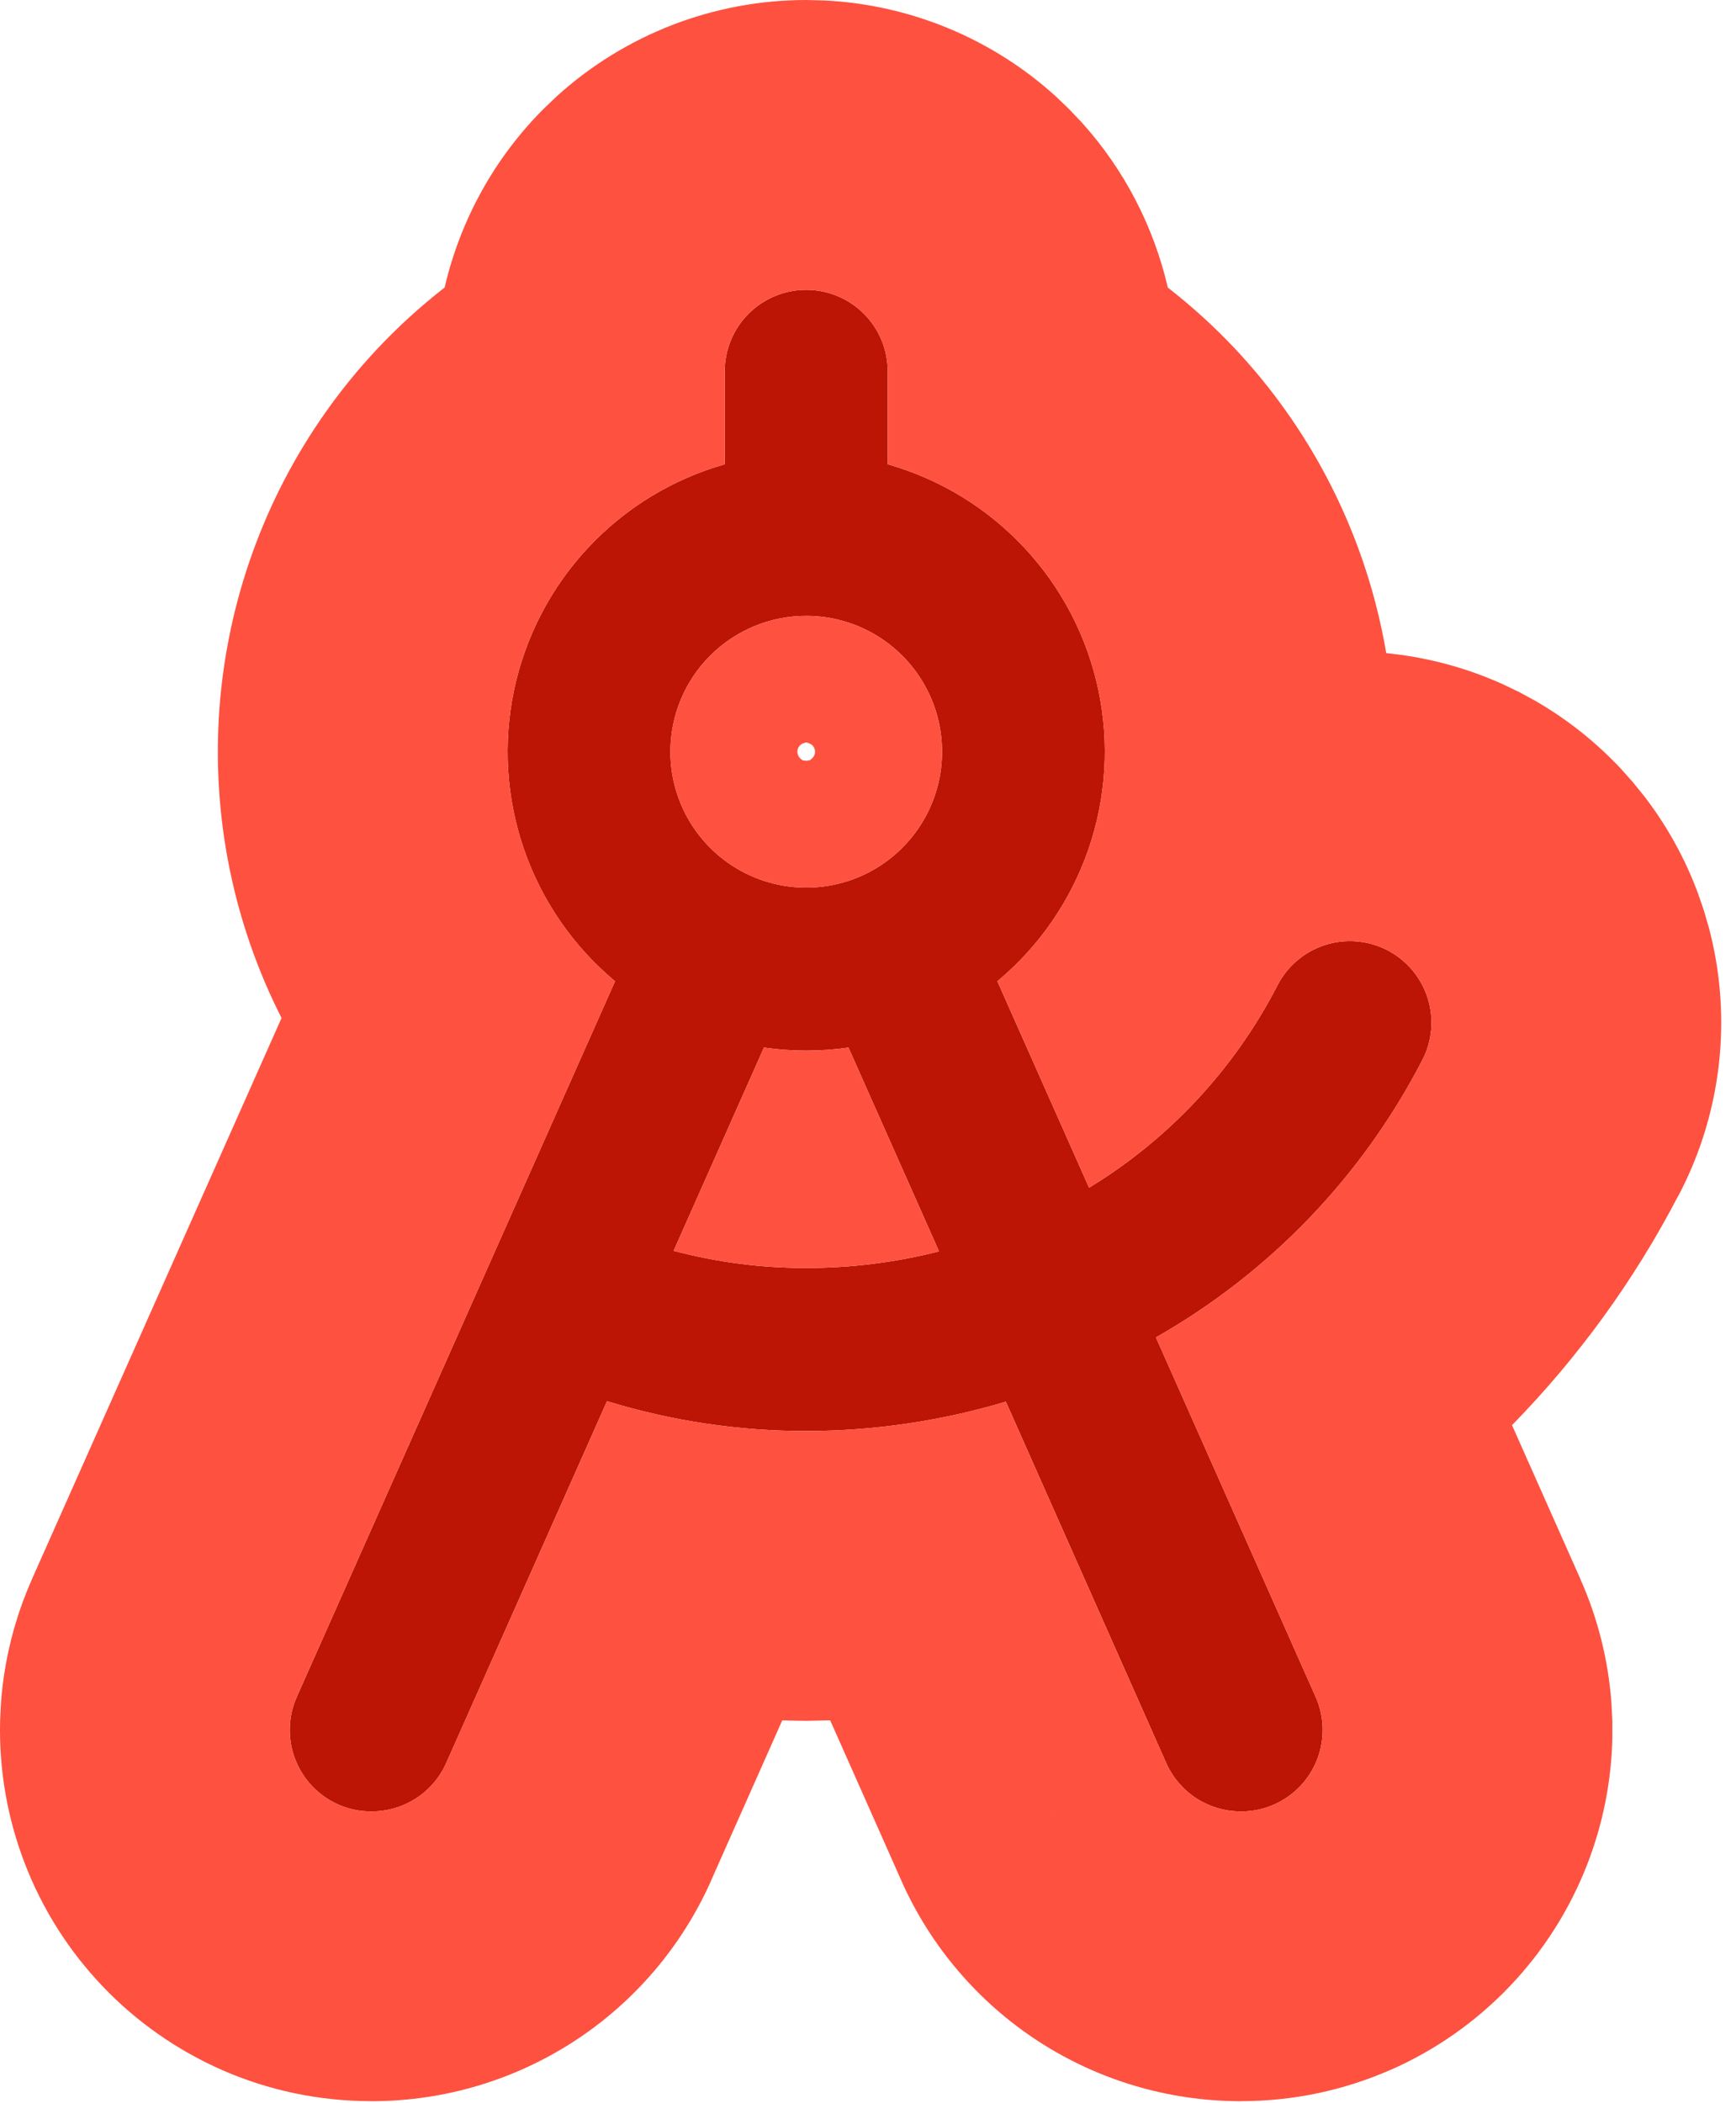
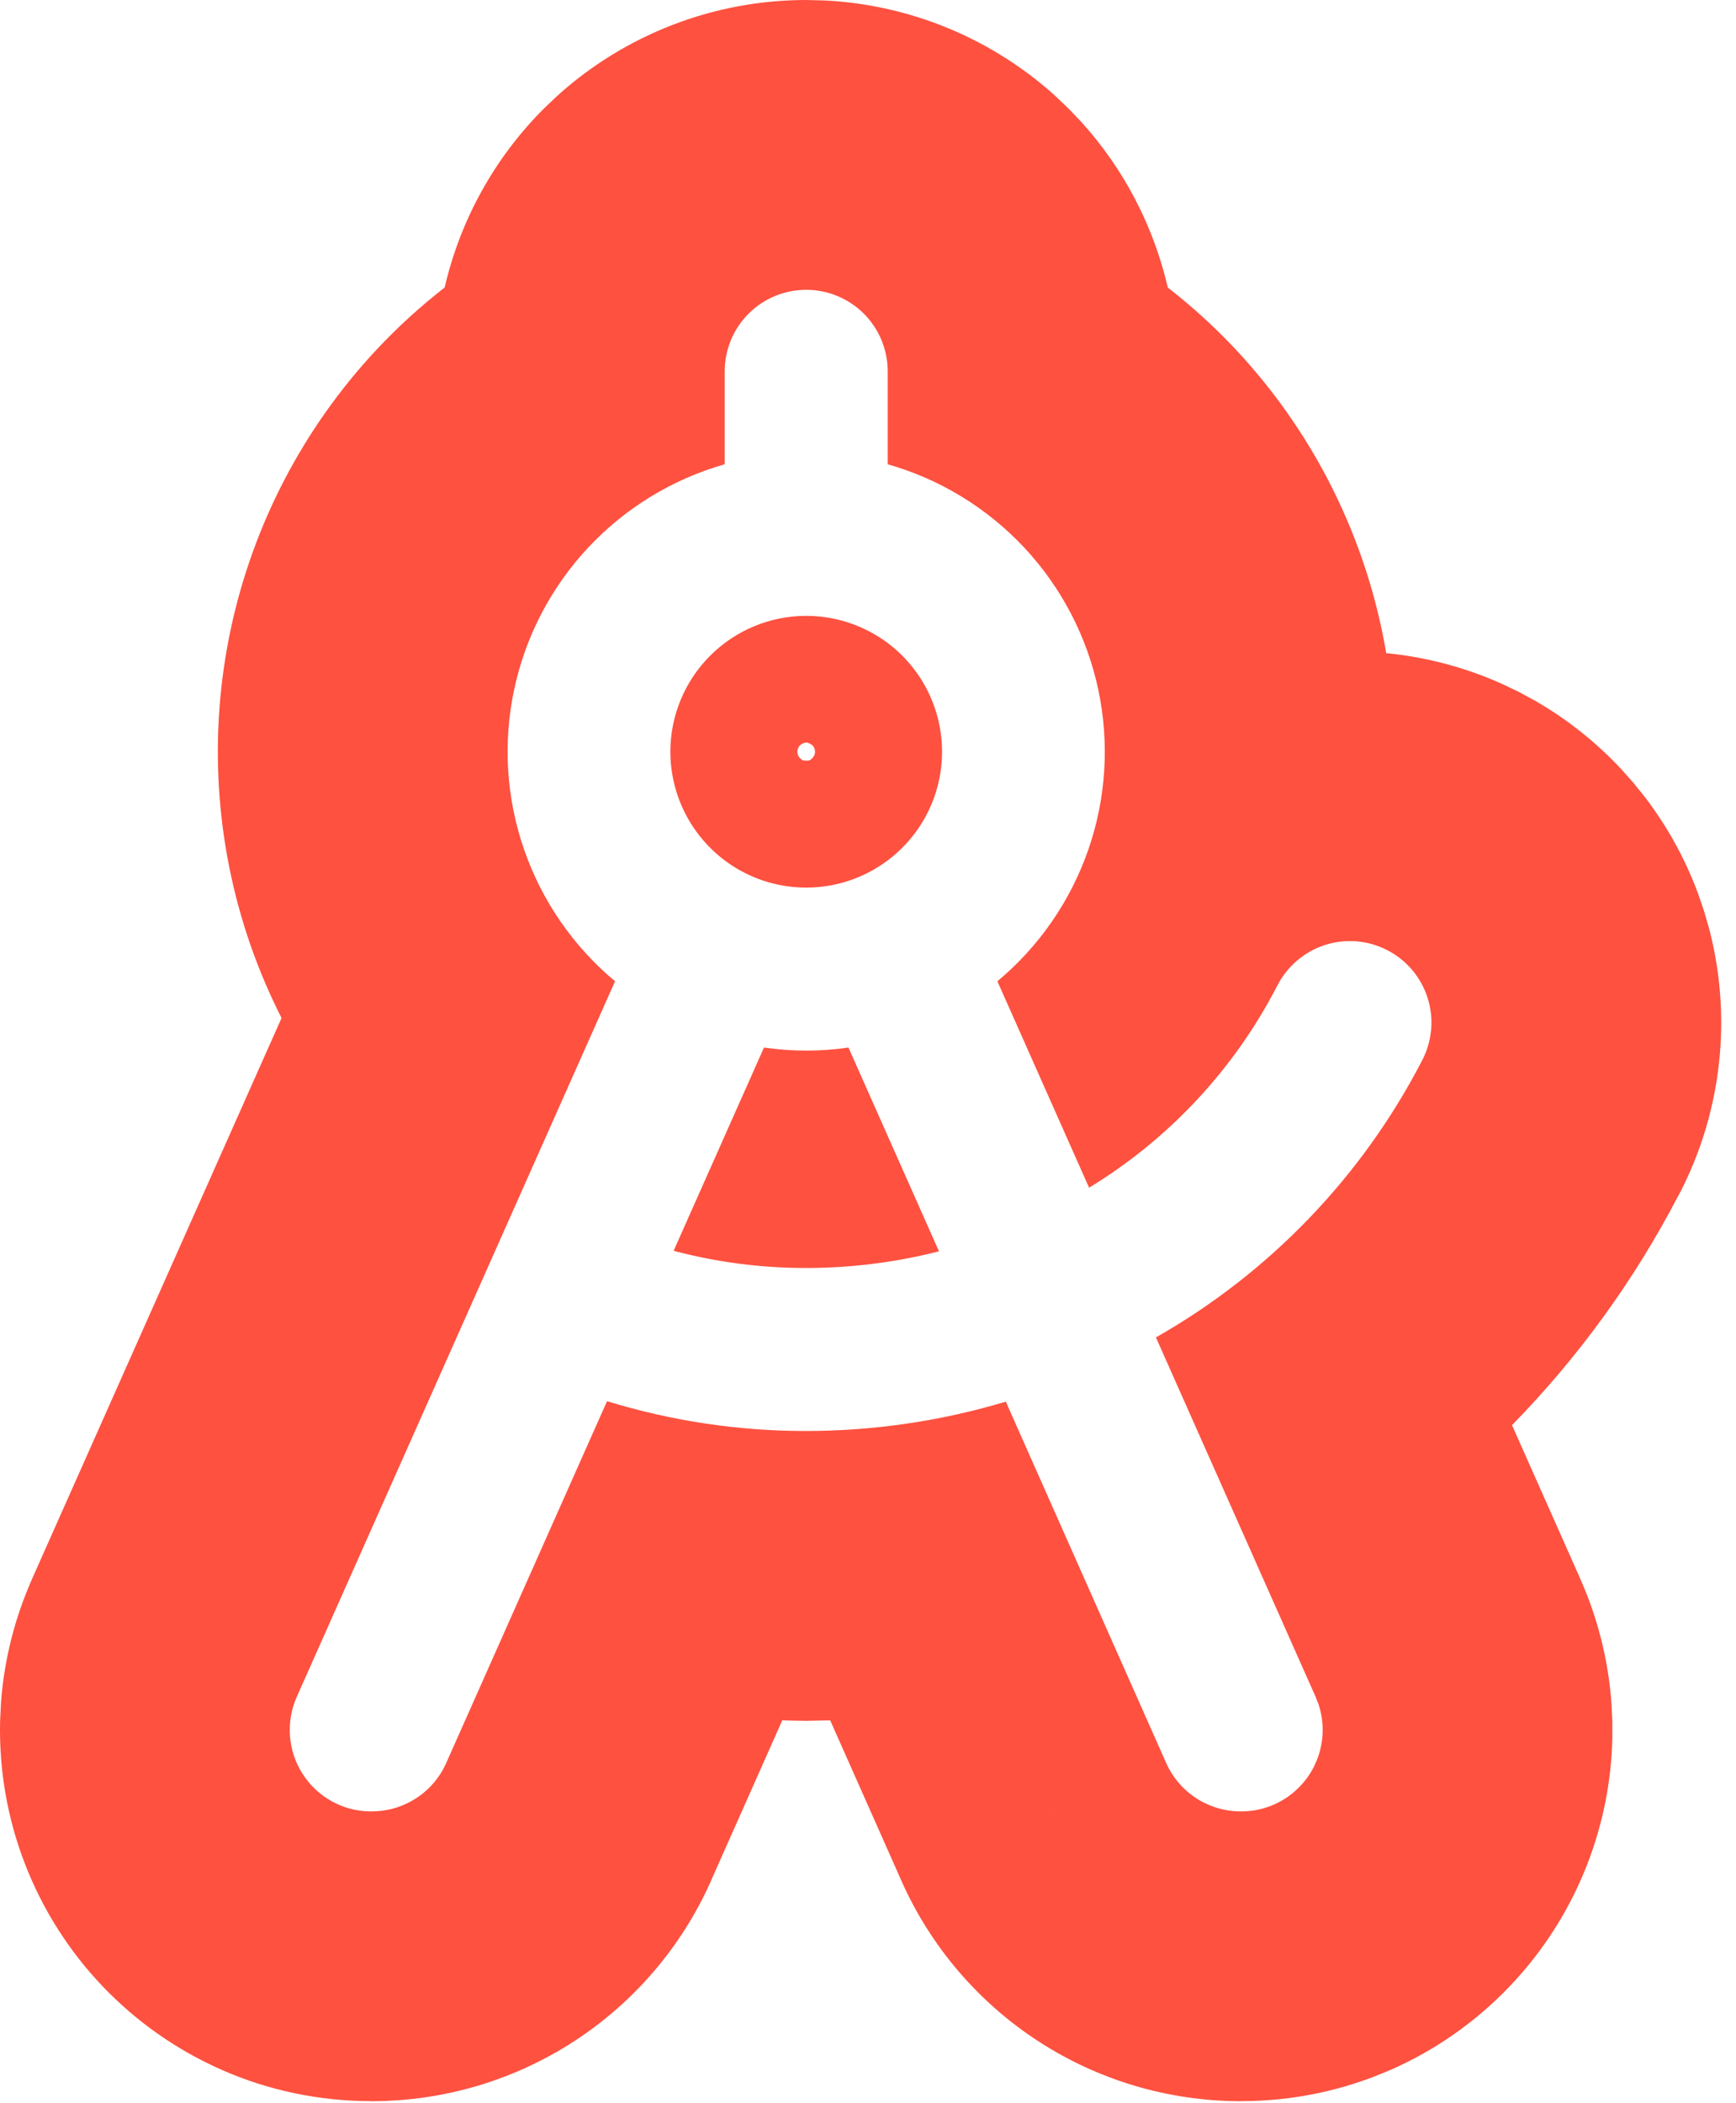
<svg xmlns="http://www.w3.org/2000/svg" fill="none" height="100%" overflow="visible" preserveAspectRatio="none" style="display: block;" viewBox="0 0 71 86" width="100%">
  <g id="Frame 21">
-     <path d="M58.161 43.367C58.367 42.977 58.492 42.55 58.531 42.11C58.57 41.671 58.521 41.228 58.388 40.808C58.255 40.388 58.039 39.998 57.754 39.662C57.469 39.325 57.12 39.049 56.728 38.848C56.335 38.647 55.906 38.527 55.467 38.493C55.027 38.459 54.585 38.513 54.166 38.651C53.748 38.789 53.36 39.009 53.027 39.298C52.694 39.587 52.422 39.939 52.225 40.334C50.467 43.73 47.809 46.578 44.542 48.567L40.792 40.126C42.499 38.702 43.786 36.839 44.513 34.738C45.24 32.637 45.381 30.378 44.919 28.203C44.458 26.029 43.412 24.021 41.894 22.397C40.377 20.772 38.445 19.593 36.306 18.985V15.185C36.306 14.3 35.955 13.453 35.33 12.828C34.705 12.203 33.857 11.851 32.973 11.851C32.089 11.851 31.241 12.203 30.616 12.828C29.991 13.453 29.64 14.3 29.64 15.185V18.985C27.502 19.593 25.57 20.772 24.052 22.397C22.534 24.021 21.489 26.029 21.027 28.203C20.566 30.378 20.706 32.637 21.433 34.738C22.16 36.839 23.447 38.702 25.154 40.126L12.14 69.383C11.961 69.784 11.863 70.217 11.852 70.656C11.841 71.096 11.916 71.533 12.074 71.943C12.233 72.353 12.47 72.727 12.774 73.045C13.078 73.363 13.441 73.617 13.843 73.794C14.269 73.981 14.73 74.076 15.196 74.072C15.842 74.073 16.476 73.887 17.018 73.536C17.561 73.184 17.989 72.682 18.251 72.091L24.826 57.297C27.466 58.108 30.212 58.519 32.973 58.517C35.738 58.514 38.488 58.11 41.137 57.317L47.695 72.091C47.957 72.682 48.386 73.184 48.928 73.536C49.471 73.887 50.104 74.073 50.751 74.072C51.215 74.076 51.675 73.981 52.1 73.794C52.503 73.618 52.867 73.363 53.17 73.046C53.474 72.728 53.712 72.353 53.871 71.943C54.029 71.533 54.105 71.096 54.094 70.657C54.083 70.217 53.985 69.784 53.806 69.383L47.276 54.689C51.924 52.049 55.706 48.115 58.161 43.367ZM32.973 25.184C34.072 25.184 35.146 25.51 36.06 26.12C36.973 26.731 37.685 27.599 38.106 28.614C38.526 29.629 38.636 30.746 38.422 31.823C38.208 32.901 37.678 33.891 36.901 34.668C36.124 35.445 35.135 35.974 34.057 36.188C32.979 36.403 31.862 36.293 30.847 35.872C29.832 35.452 28.965 34.74 28.354 33.826C27.744 32.913 27.418 31.838 27.418 30.74C27.418 29.266 28.003 27.853 29.045 26.811C30.087 25.77 31.5 25.184 32.973 25.184ZM32.973 51.85C31.143 51.853 29.32 51.616 27.551 51.147L31.245 42.837C32.391 43.003 33.555 43.003 34.701 42.837L38.404 51.17C36.629 51.622 34.805 51.85 32.973 51.85Z" fill="#BC1505" id="Vector" />
    <path d="M33.727 0.019C37.229 0.193 40.566 1.574 43.165 3.927L43.711 4.448L44.23 4.994C45.975 6.921 47.181 9.254 47.762 11.759C48.753 12.532 49.69 13.381 50.555 14.307C53.544 17.506 55.603 21.461 56.511 25.744C56.579 26.064 56.64 26.386 56.695 26.708C58.336 26.869 59.939 27.294 61.442 27.97L62.121 28.294L62.78 28.652C64.084 29.402 65.269 30.342 66.297 31.44L66.796 32.001L67.269 32.587C68.183 33.781 68.914 35.104 69.439 36.513L69.684 37.225L69.894 37.946C70.341 39.642 70.491 41.405 70.336 43.156C70.159 45.157 69.587 47.103 68.652 48.881L68.648 48.879C66.845 52.349 64.546 55.511 61.839 58.277L64.636 64.569H64.634C65.344 66.165 65.773 67.868 65.903 69.606L65.942 70.356V71.105C65.9 72.853 65.555 74.582 64.924 76.216C64.201 78.084 63.117 79.79 61.733 81.237C60.349 82.684 58.692 83.844 56.859 84.648L56.857 84.646C54.94 85.486 52.872 85.918 50.781 85.919L50.782 85.923C50.757 85.923 50.732 85.921 50.707 85.921C50.69 85.921 50.672 85.923 50.655 85.923V85.921C47.754 85.904 44.918 85.059 42.482 83.481C40.011 81.879 38.058 79.592 36.863 76.901V76.899L33.954 70.348L32.984 70.368C32.653 70.368 32.323 70.356 31.993 70.348L29.082 76.899L29.084 76.901C27.889 79.593 25.936 81.879 23.465 83.481C21.03 85.058 18.195 85.903 15.296 85.921L15.298 85.923C15.278 85.923 15.259 85.921 15.24 85.921C15.215 85.921 15.19 85.923 15.165 85.923V85.919C13.07 85.918 10.998 85.488 9.079 84.646L9.077 84.644C7.244 83.838 5.587 82.679 4.204 81.231C2.822 79.784 1.739 78.078 1.018 76.21C0.297 74.343 -0.047 72.351 0.005 70.35L0.042 69.602C0.173 67.864 0.603 66.161 1.313 64.565H1.311L11.515 41.628C11.023 40.657 10.593 39.651 10.234 38.615C8.802 34.478 8.525 30.027 9.434 25.744C10.343 21.46 12.403 17.506 15.392 14.307C16.258 13.381 17.193 12.53 18.185 11.757C18.822 9.012 20.211 6.473 22.236 4.448L22.782 3.927C25.567 1.406 29.198 0 32.972 0L33.727 0.019ZM32.972 11.851C32.089 11.851 31.24 12.202 30.615 12.827C29.99 13.453 29.639 14.301 29.639 15.185V18.985C27.501 19.593 25.569 20.773 24.051 22.397C22.534 24.021 21.488 26.029 21.027 28.203C20.565 30.378 20.706 32.638 21.434 34.738C22.161 36.839 23.448 38.702 25.155 40.126L12.14 69.382C11.961 69.783 11.864 70.216 11.853 70.655C11.841 71.094 11.916 71.532 12.074 71.942C12.233 72.352 12.471 72.727 12.775 73.045C13.078 73.362 13.441 73.617 13.843 73.793C14.269 73.981 14.73 74.075 15.195 74.071C15.761 74.073 16.317 73.93 16.81 73.658L17.018 73.535C17.561 73.183 17.989 72.681 18.251 72.09L24.827 57.297C27.466 58.108 30.212 58.519 32.972 58.516C35.737 58.514 38.487 58.109 41.136 57.316L47.694 72.09L42.972 74.185L42.955 74.15C42.96 74.162 42.965 74.175 42.97 74.187L42.982 74.212L42.976 74.195L42.972 74.185L47.694 72.09C47.957 72.681 48.386 73.183 48.929 73.535C49.471 73.886 50.103 74.073 50.75 74.071C51.214 74.075 51.675 73.98 52.1 73.793C52.402 73.661 52.682 73.485 52.931 73.271L53.17 73.045C53.398 72.807 53.59 72.536 53.738 72.243L53.871 71.944C54.029 71.534 54.105 71.096 54.094 70.657C54.086 70.327 54.028 70 53.925 69.689L53.805 69.382L47.276 54.689C51.924 52.049 55.705 48.115 58.161 43.366C58.314 43.074 58.423 42.76 58.485 42.437L58.531 42.111C58.57 41.672 58.521 41.229 58.388 40.809C58.255 40.388 58.039 39.997 57.754 39.661C57.469 39.325 57.12 39.049 56.727 38.849C56.335 38.648 55.906 38.526 55.466 38.492C55.026 38.458 54.584 38.512 54.166 38.65C53.747 38.788 53.361 39.01 53.028 39.298C52.695 39.587 52.421 39.939 52.225 40.334C50.467 43.73 47.809 46.578 44.542 48.567L40.792 40.126C42.499 38.702 43.786 36.839 44.513 34.738C45.24 32.638 45.38 30.378 44.919 28.203C44.457 26.029 43.411 24.021 41.894 22.397C40.376 20.773 38.444 19.593 36.306 18.985V15.185C36.306 14.301 35.955 13.453 35.33 12.827C34.705 12.203 33.856 11.851 32.972 11.851ZM38.403 51.169C36.628 51.621 34.804 51.85 32.972 51.85C31.142 51.852 29.319 51.617 27.55 51.148L31.246 42.836C32.392 43.002 33.555 43.003 34.701 42.836L38.403 51.169ZM32.972 25.184C34.071 25.184 35.145 25.51 36.059 26.12C36.972 26.73 37.685 27.599 38.105 28.614C38.526 29.629 38.636 30.746 38.422 31.824C38.208 32.901 37.678 33.89 36.902 34.667C36.125 35.444 35.134 35.974 34.057 36.189C32.979 36.403 31.862 36.293 30.847 35.873C29.832 35.452 28.965 34.739 28.355 33.826C27.744 32.912 27.417 31.838 27.417 30.74C27.417 29.266 28.003 27.854 29.045 26.812C30.087 25.77 31.499 25.184 32.972 25.184ZM33.235 30.487C33.2 30.45 33.156 30.424 33.109 30.404L33.065 30.385L32.972 30.358L32.899 30.379L32.882 30.385C32.817 30.403 32.758 30.438 32.712 30.487C32.666 30.536 32.634 30.597 32.62 30.662C32.606 30.728 32.611 30.797 32.633 30.861C32.655 30.925 32.693 30.982 32.745 31.025L32.768 31.044L32.82 31.089L32.951 31.108H32.994L33.123 31.089L33.2 31.025L33.227 30.994C33.264 30.956 33.296 30.912 33.314 30.861C33.336 30.797 33.34 30.728 33.325 30.662C33.312 30.597 33.281 30.536 33.235 30.487Z" fill="#FE5140" id="Vector (Stroke)" />
  </g>
</svg>